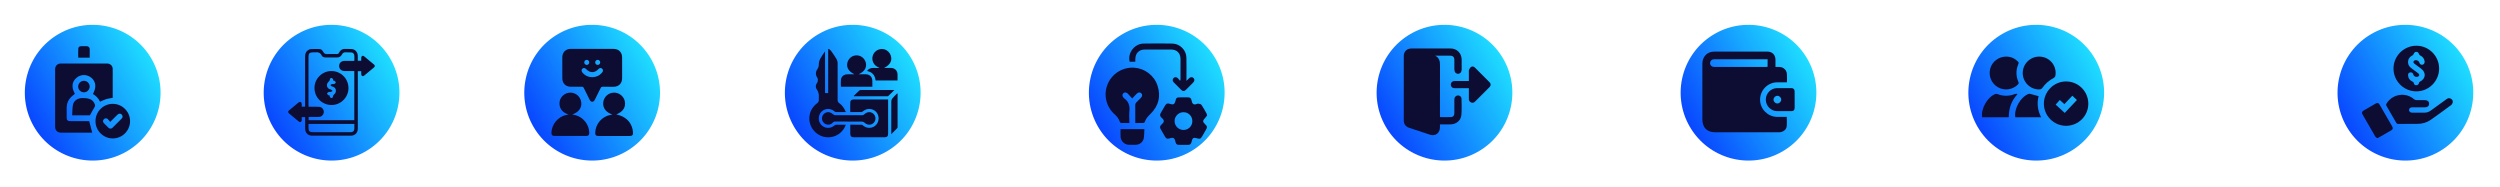
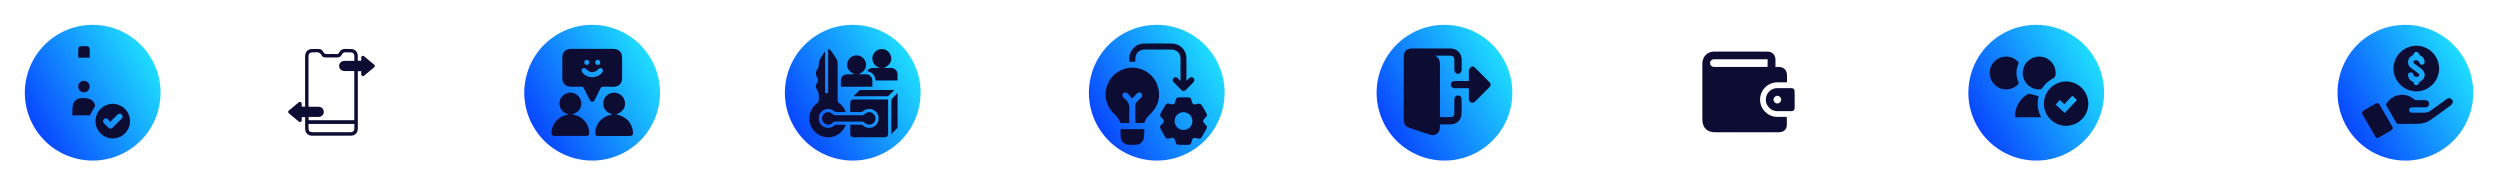
<svg xmlns="http://www.w3.org/2000/svg" width="921" height="69" viewBox="0 0 921 69" fill="none">
  <circle cx="886.151" cy="34.151" r="25" transform="rotate(60 886.151 34.151)" fill="url(#paint0_linear_115_137)" />
  <path d="M898.575 25.287C898.562 29.904 894.768 33.686 890.15 33.659C885.533 33.646 881.752 29.852 881.765 25.248C881.765 20.604 885.573 16.836 890.23 16.849C894.834 16.862 898.589 20.657 898.575 25.287ZM893.242 22.713C893.136 21.705 892.618 20.922 891.623 20.445C891.424 20.352 891.225 20.14 891.159 19.941C891 19.436 890.721 19.118 890.19 19.105C889.646 19.091 889.368 19.423 889.182 19.901C889.102 20.126 888.89 20.352 888.678 20.458C887.59 20.989 887.006 22.01 887.139 23.218C887.232 23.987 887.616 24.584 888.227 25.035C889.116 25.699 890.005 26.335 890.88 27.012C891.371 27.384 891.371 27.875 890.933 28.153C890.243 28.578 889.275 28.206 889.063 27.45C888.903 26.88 888.479 26.561 887.935 26.667C887.378 26.773 887.099 27.145 887.125 27.702C887.165 28.777 887.696 29.546 888.651 29.997C888.943 30.13 889.155 30.223 889.222 30.608C889.301 31.125 889.686 31.417 890.217 31.39C890.734 31.364 891.053 31.059 891.159 30.528C891.185 30.369 891.318 30.17 891.464 30.104C893.68 29.002 893.892 26.747 891.889 25.261C891.079 24.651 890.243 24.067 889.447 23.443C889.023 23.111 888.996 22.647 889.341 22.382C889.938 21.917 891.092 22.302 891.278 23.032C891.411 23.589 891.875 23.934 892.379 23.855C892.897 23.788 893.255 23.337 893.242 22.713Z" fill="#0D0D33" />
  <path d="M887.364 45.64C886.104 45.64 884.843 45.627 883.583 45.653C883.185 45.666 882.946 45.547 882.747 45.189C881.58 43.132 880.399 41.089 879.205 39.059C878.992 38.701 879.019 38.436 879.231 38.104C881.42 34.575 886.25 33.858 889.368 36.578C889.58 36.764 889.898 36.87 890.177 36.883C891.238 36.923 892.3 36.897 893.361 36.897C894.317 36.91 894.914 37.427 894.887 38.25C894.874 39.046 894.303 39.537 893.361 39.537C891.809 39.537 890.27 39.537 888.718 39.537C887.948 39.537 887.497 39.908 887.497 40.532C887.497 41.142 887.948 41.514 888.731 41.514C890.19 41.514 891.65 41.514 893.109 41.514C893.998 41.514 894.794 41.248 895.511 40.718C897.461 39.298 899.411 37.892 901.362 36.485C901.879 36.114 902.423 36.061 902.967 36.406C903.458 36.711 903.723 37.202 903.577 37.759C903.485 38.117 903.259 38.515 902.98 38.727C900.513 40.545 898.031 42.363 895.511 44.127C894.011 45.176 892.3 45.666 890.456 45.627C889.434 45.627 888.399 45.64 887.364 45.64Z" fill="#0D0D33" />
  <path d="M875.729 50.88C875.503 50.681 875.171 50.509 875.012 50.23C873.433 47.55 871.881 44.857 870.342 42.15C869.984 41.527 870.13 41.089 870.766 40.704C872.226 39.842 873.699 38.993 875.185 38.157C875.835 37.785 876.273 37.891 876.631 38.528C878.196 41.222 879.749 43.915 881.301 46.608C881.633 47.179 881.527 47.656 880.996 47.975C879.457 48.89 877.904 49.766 876.352 50.655C876.193 50.761 876.007 50.788 875.729 50.88Z" fill="#0D0D33" />
  <circle cx="750.151" cy="34.151" r="25" transform="rotate(60 750.151 34.151)" fill="url(#paint1_linear_115_137)" />
  <path d="M761.141 46.349C756.623 46.349 752.963 42.674 752.963 38.171C752.978 33.668 756.669 29.992 761.172 30.008C765.705 30.023 769.335 33.684 769.335 38.202C769.335 42.704 765.674 46.349 761.141 46.349ZM763.438 35.276C762.443 36.333 761.493 37.344 760.513 38.37C759.931 37.834 759.395 37.359 758.829 36.839C758.323 37.405 757.833 37.941 757.297 38.538C758.446 39.58 759.533 40.591 760.651 41.602C762.167 39.978 763.622 38.431 765.123 36.839C764.526 36.303 764.02 35.812 763.438 35.276Z" fill="#0D0D33" />
  <path d="M751.247 20.849C755.015 20.849 757.864 24.203 757.205 27.925C757.159 28.216 756.883 28.568 756.623 28.706C754.877 29.594 753.468 30.85 752.35 32.443C752.166 32.718 751.707 32.933 751.37 32.948C748.016 33.071 745.182 30.299 745.167 26.929C745.152 23.591 747.878 20.849 751.247 20.849Z" fill="#0D0D33" />
  <path d="M739.072 20.849C740.772 20.849 742.196 21.477 743.391 22.656C743.682 22.947 743.743 23.177 743.574 23.575C742.625 25.765 742.625 27.986 743.574 30.176C743.774 30.62 743.666 30.865 743.36 31.156C741.446 33.101 738.413 33.515 736.024 32.136C733.65 30.773 732.486 27.971 733.191 25.306C733.895 22.687 736.315 20.849 739.072 20.849Z" fill="#0D0D33" />
-   <path d="M743.161 34.786C740.956 37.145 740.037 39.993 740.021 43.194C736.698 43.194 733.451 43.194 730.204 43.194C729.76 39.963 732.134 35.797 735.09 34.618C735.304 34.526 735.641 34.572 735.871 34.663C737.984 35.475 740.098 35.491 742.211 34.663C742.487 34.556 742.793 34.572 743.084 34.541C743.115 34.618 743.146 34.694 743.161 34.786Z" fill="#0D0D33" />
  <path d="M751.937 43.194C748.674 43.194 745.55 43.194 742.426 43.194C741.936 40.008 744.325 35.797 747.281 34.602C747.465 34.526 747.725 34.526 747.924 34.587C748.935 34.847 749.93 35.123 751.018 35.429C750.359 38.017 750.635 40.636 751.937 43.194Z" fill="#0D0D33" />
-   <circle cx="644.151" cy="34.151" r="25" transform="rotate(60 644.151 34.151)" fill="url(#paint2_linear_115_137)" />
  <path d="M654.082 24.654C654.6 24.654 655.038 24.641 655.477 24.654C656.991 24.72 658.106 25.677 658.279 27.151C658.372 27.961 658.319 28.784 658.332 29.607C658.332 29.82 658.319 30.046 658.305 30.325C657.11 30.325 655.941 30.311 654.773 30.325C651.174 30.351 648.359 33.259 648.412 36.845C648.465 40.191 651.254 42.994 654.613 43.06C655.822 43.087 657.044 43.06 658.239 43.06C658.239 44.282 658.358 45.45 658.212 46.592C658.04 47.867 656.818 48.717 655.397 48.73C654.175 48.757 652.967 48.73 651.745 48.73C645.132 48.73 638.518 48.73 631.905 48.73C628.877 48.757 627.151 47.017 627.151 44.003C627.151 37.15 627.151 30.285 627.151 23.432C627.151 20.869 628.957 19.01 631.506 19.01C638.04 18.997 644.561 18.997 651.094 19.01C652.874 19.01 654.042 20.165 654.082 21.958C654.096 22.808 654.082 23.671 654.082 24.654ZM651.187 21.825C650.869 21.825 650.616 21.825 650.351 21.825C645.025 21.825 639.7 21.825 634.375 21.825C633.379 21.825 632.383 21.812 631.387 21.839C630.656 21.852 630.125 22.343 630.006 23.034C629.899 23.645 630.245 24.309 630.842 24.534C631.108 24.627 631.4 24.654 631.679 24.654C637.974 24.654 644.282 24.654 650.576 24.654C650.762 24.654 650.961 24.627 651.174 24.614C651.187 23.684 651.187 22.808 651.187 21.825Z" fill="#0D0D33" />
  <path d="M661.147 36.686C661.147 37.682 661.147 38.678 661.147 39.674C661.147 40.55 660.762 40.949 659.912 40.949C658.172 40.962 656.419 40.975 654.68 40.949C652.382 40.909 650.523 38.996 650.523 36.712C650.523 34.415 652.356 32.502 654.64 32.463C656.406 32.436 658.172 32.449 659.939 32.463C660.722 32.463 661.121 32.874 661.134 33.645C661.16 34.654 661.147 35.676 661.147 36.686ZM656.194 36.699C656.194 35.942 655.556 35.304 654.813 35.291C654.042 35.278 653.365 35.942 653.365 36.712C653.365 37.482 654.042 38.146 654.813 38.12C655.556 38.093 656.194 37.443 656.194 36.699Z" fill="#0D0D33" />
  <circle cx="532.151" cy="34.151" r="25" transform="rotate(60 532.151 34.151)" fill="url(#paint3_linear_115_137)" />
  <path d="M528.7 20.509C530.261 21.27 530.51 22.594 530.498 24.13C530.46 30.21 530.485 36.278 530.485 42.359C530.485 42.609 530.485 42.846 530.485 43.133C531.921 43.133 533.295 43.183 534.656 43.121C535.38 43.083 535.779 42.521 535.779 41.722C535.792 40.062 535.792 38.389 535.779 36.728C535.779 36.129 535.954 35.617 536.516 35.317C537.365 34.88 538.414 35.417 538.426 36.403C538.476 38.376 538.526 40.361 538.377 42.322C538.214 44.382 536.491 45.793 534.418 45.818C533.132 45.83 531.846 45.818 530.473 45.818C530.473 46.242 530.485 46.629 530.473 47.016C530.423 49.039 528.75 50.263 526.827 49.638C524.217 48.789 521.62 47.915 519.023 47.041C517.825 46.629 517.15 45.668 517.15 44.382C517.15 36.478 517.15 28.562 517.15 20.659C517.15 18.96 518.274 17.862 519.985 17.862C524.767 17.849 529.549 17.849 534.344 17.849C536.716 17.849 538.439 19.56 538.476 21.932C538.501 23.156 538.489 24.392 538.476 25.615C538.464 26.564 537.94 27.176 537.14 27.176C536.341 27.176 535.804 26.564 535.792 25.628C535.779 24.379 535.804 23.131 535.779 21.882C535.767 21.133 535.342 20.659 534.643 20.534C534.481 20.509 534.306 20.509 534.144 20.509C532.333 20.509 530.51 20.509 528.7 20.509Z" fill="#0D0D33" />
  <path d="M541.123 32.495C539.325 32.495 537.615 32.507 535.917 32.495C535.105 32.495 534.581 32.058 534.493 31.384C534.381 30.522 534.955 29.86 535.879 29.848C537.378 29.835 538.876 29.848 540.374 29.848C540.599 29.848 540.824 29.848 541.123 29.848C541.123 28.712 541.123 27.613 541.123 26.527C541.123 26.277 541.048 25.99 541.148 25.79C541.348 25.39 541.573 24.928 541.923 24.679C542.347 24.367 542.909 24.466 543.308 24.854C545.144 26.664 546.979 28.487 548.777 30.322C549.277 30.834 549.277 31.558 548.765 32.07C546.979 33.893 545.156 35.704 543.333 37.502C542.934 37.901 542.409 37.964 541.885 37.714C541.373 37.464 541.123 37.027 541.123 36.453C541.123 35.142 541.123 33.856 541.123 32.495Z" fill="#0D0D33" />
  <circle cx="426.151" cy="34.151" r="25" transform="rotate(60 426.151 34.151)" fill="url(#paint4_linear_115_137)" />
  <path d="M416.064 45.331C414.985 45.331 414.023 45.345 413.046 45.316C412.871 45.316 412.623 45.097 412.565 44.937C412.2 43.815 411.53 42.925 410.655 42.153C407.462 39.309 406.441 34.892 408.06 30.985C409.663 27.121 413.571 24.686 417.799 24.934C421.648 25.153 425.161 27.748 426.401 31.466C427.757 35.49 426.838 39.032 423.806 41.992C422.902 42.867 422.085 43.756 421.706 44.995C421.662 45.141 421.371 45.316 421.181 45.316C420.234 45.345 419.286 45.331 418.236 45.331C418.236 45.068 418.236 44.835 418.236 44.616C418.236 42.677 418.251 40.724 418.222 38.785C418.222 38.303 418.353 37.968 418.703 37.647C419.257 37.137 419.782 36.598 420.306 36.058C420.86 35.49 420.919 34.848 420.467 34.382C420 33.901 419.33 33.959 418.746 34.542C418.236 35.052 417.74 35.592 417.099 36.277C416.516 35.635 416.02 35.038 415.481 34.498C414.941 33.944 414.256 33.915 413.804 34.382C413.352 34.834 413.425 35.49 413.95 36.058C413.979 36.087 414.008 36.131 414.052 36.16C415.758 37.341 416.312 38.93 416.064 40.971C415.918 42.371 416.064 43.815 416.064 45.331Z" fill="#0D0D33" />
  <path d="M444.698 42.532C444.465 42.823 444.217 43.202 443.911 43.523C443.036 44.413 443.021 44.835 443.881 45.681C444.815 46.585 444.844 46.789 444.188 47.941C443.75 48.699 443.313 49.457 442.876 50.215C442.351 51.134 442.03 51.25 441.038 50.973C440.893 50.929 440.761 50.9 440.616 50.857C439.77 50.623 439.304 50.9 439.085 51.775C439.027 52.038 438.954 52.3 438.881 52.548C438.72 53.073 438.356 53.364 437.802 53.364C436.606 53.379 435.425 53.379 434.23 53.364C433.647 53.364 433.268 53.058 433.107 52.504C433.02 52.198 432.947 51.892 432.859 51.586C432.67 50.929 432.145 50.638 431.474 50.813C431.197 50.886 430.92 50.973 430.629 51.046C430.031 51.207 429.579 51.017 429.273 50.478C428.704 49.486 428.121 48.509 427.567 47.518C427.246 46.964 427.305 46.454 427.771 46.002C427.946 45.827 428.121 45.666 428.296 45.491C428.894 44.908 428.908 44.34 428.325 43.756C428.15 43.581 427.975 43.421 427.8 43.246C427.305 42.78 427.261 42.24 427.596 41.672C428.121 40.768 428.631 39.864 429.171 38.96C429.666 38.129 430.002 37.983 430.906 38.231C431.066 38.275 431.226 38.318 431.401 38.377C432.247 38.61 432.714 38.333 432.947 37.473C433.355 35.898 433.399 35.869 435.017 35.869C435.819 35.869 436.621 35.869 437.423 35.869C438.487 35.869 438.735 36.058 438.997 37.079C439.056 37.312 439.085 37.56 439.187 37.779C439.42 38.304 439.828 38.566 440.397 38.45C440.747 38.391 441.111 38.158 441.447 38.187C441.855 38.231 442.424 38.347 442.628 38.639C443.342 39.674 443.925 40.797 444.538 41.905C444.596 42.036 444.61 42.211 444.698 42.532ZM439.26 44.617C439.26 42.78 437.816 41.336 435.994 41.336C434.186 41.336 432.699 42.823 432.714 44.631C432.728 46.41 434.186 47.853 435.965 47.882C437.787 47.897 439.26 46.454 439.26 44.617Z" fill="#0D0D33" />
  <path d="M418.251 22.747C417.493 22.747 416.837 22.747 416.18 22.747C415.306 19.627 417.886 16.128 421.21 16.055C424.782 15.968 428.354 15.997 431.926 16.055C434.682 16.099 437.015 18.461 437.073 21.216C437.131 23.768 437.088 26.319 437.088 28.871C437.088 29.104 437.088 29.337 437.088 29.789C437.51 29.366 437.787 29.089 438.079 28.812C438.618 28.317 439.245 28.287 439.697 28.754C440.135 29.206 440.12 29.847 439.61 30.372C438.706 31.291 437.802 32.209 436.883 33.099C436.286 33.682 435.746 33.682 435.163 33.113C434.245 32.209 433.326 31.305 432.437 30.387C431.897 29.833 431.883 29.235 432.32 28.769C432.772 28.287 433.428 28.317 433.982 28.871C434.245 29.119 434.449 29.425 434.667 29.716C434.726 29.687 434.784 29.643 434.842 29.614C434.857 29.439 434.901 29.264 434.901 29.089C434.901 26.64 434.915 24.176 434.901 21.727C434.886 19.569 433.545 18.242 431.372 18.242C428.194 18.242 425.001 18.242 421.823 18.242C419.592 18.242 418.265 19.584 418.251 21.843C418.251 22.106 418.251 22.383 418.251 22.747Z" fill="#0D0D33" />
  <path d="M412.813 47.562C415.699 47.562 418.557 47.562 421.589 47.562C421.517 48.742 421.575 49.938 421.327 51.075C421.035 52.431 419.767 53.306 418.382 53.35C417.566 53.379 416.735 53.379 415.903 53.35C414.3 53.291 412.973 52.081 412.827 50.492C412.754 49.53 412.813 48.553 412.813 47.562Z" fill="#0D0D33" />
  <circle cx="314.151" cy="34.151" r="25" transform="rotate(60 314.151 34.151)" fill="url(#paint5_linear_115_137)" />
  <path d="M303.952 18.9C303.952 24.167 303.952 29.202 303.952 34.281C304.344 34.281 304.677 34.281 305.098 34.281C305.098 28.912 305.098 23.514 305.098 18.131C305.171 18.087 305.229 18.044 305.301 18C305.606 18.261 305.983 18.479 306.216 18.813C306.927 19.799 307.609 20.801 308.218 21.831C308.45 22.223 308.581 22.73 308.581 23.18C308.61 27.708 308.61 32.221 308.581 36.748C308.581 37.299 308.697 37.662 309.176 37.996C310.308 38.794 311.048 39.911 311.599 41.29C310.293 41.29 309.103 41.304 307.899 41.275C307.71 41.275 307.521 41.116 307.362 40.985C305.925 39.781 303.836 39.868 302.573 41.203C301.325 42.523 301.311 44.685 302.559 46.02C303.807 47.37 305.911 47.471 307.347 46.267C307.521 46.122 307.754 45.962 307.957 45.962C309.132 45.933 310.322 45.948 311.599 45.948C311.149 47.21 310.453 48.197 309.495 48.995C306.491 51.476 302.123 51.012 299.671 47.95C297.219 44.874 297.785 40.448 300.992 38.054C301.514 37.662 301.703 37.285 301.645 36.69C301.616 36.429 301.616 36.153 301.645 35.892C301.761 34.818 301.529 33.831 300.905 32.946C300.397 32.206 300.411 31.466 300.89 30.711C301.05 30.465 301.209 30.204 301.267 29.928C301.325 29.609 301.282 29.275 301.267 28.941C301.267 28.927 301.253 28.898 301.238 28.883C300.368 27.679 300.353 26.489 301.238 25.284C301.688 24.675 301.616 23.978 301.674 23.282C301.717 22.73 301.877 22.15 302.152 21.671C302.631 20.757 303.255 19.944 303.952 18.9Z" fill="#0D0D33" />
  <path d="M327.184 36.646C327.184 37.314 327.184 37.894 327.184 38.46C327.184 42.015 327.184 45.57 327.184 49.126C327.184 50.214 326.821 50.577 325.762 50.577C322.061 50.577 318.361 50.577 314.661 50.577C313.631 50.577 313.253 50.214 313.239 49.198C313.239 48.139 313.239 47.08 313.239 45.933C314.69 45.933 316.083 45.919 317.476 45.948C317.65 45.948 317.839 46.136 317.998 46.281C319.391 47.457 321.481 47.355 322.729 46.035C324.006 44.7 323.991 42.494 322.714 41.174C321.452 39.882 319.377 39.795 317.969 40.956C317.795 41.101 317.563 41.275 317.36 41.275C316.01 41.304 314.661 41.29 313.239 41.29C313.239 40.013 313.181 38.794 313.253 37.575C313.297 36.893 313.848 36.646 314.516 36.646C316.402 36.646 318.288 36.646 320.175 36.646C322.482 36.646 324.789 36.646 327.184 36.646Z" fill="#0D0D33" />
  <path d="M314.777 27.36C312.629 26.329 311.773 24.864 312.165 23.137C312.557 21.483 313.964 20.365 315.633 20.394C317.258 20.423 318.622 21.57 318.985 23.195C319.362 24.907 318.463 26.387 316.33 27.36C317.302 27.36 318.071 27.36 318.854 27.36C320.436 27.374 321.365 28.317 321.379 29.899C321.379 30.566 321.379 31.248 321.379 31.959C317.49 31.959 313.66 31.959 309.785 31.959C309.785 31.06 309.713 30.204 309.8 29.348C309.901 28.23 310.888 27.403 312.049 27.374C312.89 27.345 313.732 27.36 314.777 27.36Z" fill="#0D0D33" />
  <path d="M325.674 25.038C326.661 25.038 327.488 25.023 328.301 25.038C329.65 25.067 330.623 26.024 330.652 27.388C330.666 28.128 330.652 28.869 330.652 29.652C327.938 29.652 325.283 29.652 322.569 29.652C322.366 27.795 321.408 26.547 319.406 26.155C320.61 24.428 322.395 25.284 324.006 24.965C323.033 24.617 322.279 24.095 321.815 23.238C321.35 22.397 321.249 21.512 321.51 20.568C321.96 19.03 323.396 18 325.007 18.058C326.589 18.116 327.924 19.277 328.272 20.873C328.635 22.571 327.793 23.978 325.674 25.038Z" fill="#0D0D33" />
  <path d="M302.806 43.597C302.82 42.668 303.4 41.798 304.271 41.464C305.142 41.116 306.114 41.362 306.81 42.03C307.043 42.248 307.391 42.451 307.696 42.451C311.004 42.48 314.313 42.48 317.636 42.451C317.94 42.451 318.303 42.248 318.521 42.03C319.464 41.101 320.915 41.058 321.844 41.986C322.772 42.915 322.758 44.395 321.815 45.295C320.871 46.209 319.435 46.136 318.492 45.193C318.274 44.976 317.897 44.801 317.592 44.801C314.327 44.772 311.062 44.787 307.797 44.772C307.362 44.772 307.057 44.845 306.752 45.208C306.128 45.933 305.098 46.122 304.228 45.759C303.371 45.396 302.791 44.526 302.806 43.597Z" fill="#0D0D33" />
  <path d="M314.458 35.369C315.183 34.673 315.822 34.02 316.504 33.396C316.649 33.265 316.881 33.164 317.07 33.164C321.147 33.149 325.225 33.149 329.505 33.149C328.664 33.976 327.953 34.702 327.213 35.398C327.126 35.485 326.937 35.471 326.792 35.471C322.758 35.471 318.738 35.471 314.704 35.471C314.675 35.485 314.632 35.442 314.458 35.369Z" fill="#0D0D33" />
  <path d="M330.666 34.513C330.666 38.591 330.666 42.668 330.666 46.746C330.666 46.905 330.637 47.108 330.536 47.21C329.868 47.921 329.172 48.618 328.344 49.445C328.344 49.053 328.344 48.864 328.344 48.676C328.344 44.859 328.33 41.043 328.359 37.241C328.359 36.907 328.548 36.501 328.765 36.24C329.302 35.602 329.912 35.021 330.492 34.412C330.55 34.455 330.608 34.484 330.666 34.513Z" fill="#0D0D33" />
  <circle cx="34.151" cy="34.151" r="25" transform="rotate(60 34.151 34.151)" fill="url(#paint6_linear_115_137)" />
-   <path d="M27.587 34.572C27.096 34.983 26.565 35.341 26.114 35.806C25.105 36.841 24.587 38.115 24.561 39.574C24.534 40.835 24.548 42.096 24.561 43.356C24.561 44.245 24.959 44.63 25.861 44.63C28.224 44.63 30.586 44.63 32.855 44.63C33.24 46.077 33.598 47.457 33.969 48.863C33.943 48.863 33.81 48.877 33.691 48.877C29.949 48.877 26.22 48.877 22.478 48.877C21.164 48.863 20.301 48.027 20.301 46.727C20.301 39.667 20.301 32.621 20.301 25.574C20.301 24.247 21.137 23.398 22.451 23.398C28.104 23.385 33.77 23.385 39.423 23.398C40.631 23.398 41.52 24.234 41.52 25.415C41.533 28.905 41.533 32.395 41.52 35.899C41.52 35.965 41.494 36.018 41.494 36.044C40.671 36.204 39.861 36.297 39.078 36.535C38.322 36.761 37.619 37.133 36.836 37.464C36.305 36.244 35.403 35.301 34.222 34.638C35.588 32.209 35.376 30.086 33.624 28.64C32.045 27.326 29.763 27.326 28.197 28.64C26.459 30.086 26.246 32.196 27.587 34.572Z" fill="#0D0D33" />
  <path d="M41.52 38.261C45.037 38.247 47.903 41.1 47.916 44.604C47.929 48.12 45.077 50.987 41.573 51C38.057 51.013 35.19 48.16 35.177 44.657C35.164 41.14 38.004 38.261 41.52 38.261ZM40.578 44.909C40.273 44.537 40.034 44.166 39.715 43.874C39.251 43.449 38.641 43.502 38.242 43.94C37.858 44.352 37.844 44.922 38.269 45.373C38.813 45.957 39.37 46.514 39.954 47.059C40.419 47.496 40.976 47.51 41.441 47.059C42.582 45.957 43.696 44.829 44.811 43.688C45.222 43.277 45.276 42.786 44.931 42.308C44.532 41.737 43.829 41.711 43.272 42.255C42.383 43.091 41.56 43.94 40.578 44.909Z" fill="#0D0D33" />
  <path d="M33.12 42.481C31.103 42.481 28.94 42.481 26.591 42.481C26.671 41.154 26.618 39.827 26.883 38.553C27.202 37.053 28.661 36.138 30.294 36.124C33.027 36.098 34.301 36.735 34.938 38.447C35.084 38.831 35.044 39.11 34.819 39.482C34.221 40.437 33.717 41.432 33.12 42.481Z" fill="#0D0D33" />
  <path d="M33.041 21.235C31.621 21.235 30.254 21.235 28.821 21.235C28.821 20.107 28.768 18.966 28.847 17.825C28.874 17.32 29.312 17.029 29.843 17.015C30.546 17.002 31.249 16.989 31.966 17.015C32.629 17.042 33.027 17.44 33.054 18.104C33.054 19.139 33.041 20.147 33.041 21.235Z" fill="#0D0D33" />
  <path d="M33.041 31.878C33.041 33.059 32.072 34.028 30.891 34.014C29.736 34.001 28.794 33.059 28.794 31.904C28.794 30.723 29.763 29.755 30.944 29.768C32.098 29.781 33.041 30.723 33.041 31.878Z" fill="#0D0D33" />
-   <circle cx="122.151" cy="34.151" r="25" transform="rotate(60 122.151 34.151)" fill="url(#paint7_linear_115_137)" />
  <path d="M111.142 39.288C111.606 39.288 111.956 39.288 112.395 39.288C112.395 38.987 112.395 38.724 112.395 38.461C112.395 32.612 112.395 26.774 112.395 20.925C112.395 19.973 112.583 19.121 113.397 18.557C113.71 18.332 114.098 18.119 114.462 18.094C115.539 18.031 116.629 18.031 117.706 18.069C118.382 18.094 118.796 18.57 119.084 19.121C119.397 19.735 119.848 19.948 120.549 19.923C121.689 19.86 122.842 19.898 123.994 19.91C124.407 19.923 124.733 19.81 124.908 19.422C125.447 18.294 126.362 17.906 127.577 18.019C128.215 18.081 128.867 18.006 129.518 18.056C130.771 18.157 131.685 19.071 131.785 20.323C131.835 20.987 131.798 21.651 131.798 22.365C132.236 22.365 132.6 22.365 133.076 22.365C133.076 21.989 133.051 21.626 133.076 21.263C133.126 20.587 133.639 20.323 134.153 20.749C135.393 21.739 136.595 22.766 137.81 23.793C138.186 24.106 138.174 24.507 137.81 24.82C136.608 25.848 135.393 26.875 134.153 27.864C133.639 28.278 133.126 28.015 133.076 27.338C133.051 26.988 133.076 26.637 133.076 26.236C132.65 26.236 132.286 26.236 131.823 26.236C131.823 26.512 131.823 26.774 131.823 27.038C131.823 33.676 131.823 40.315 131.823 46.954C131.823 47.368 131.81 47.794 131.71 48.194C131.435 49.272 130.495 49.973 129.28 49.986C124.495 49.998 119.723 50.011 114.938 49.986C113.422 49.973 112.457 48.958 112.42 47.443C112.395 46.253 112.407 45.063 112.407 43.873C112.407 43.647 112.407 43.422 112.407 43.159C111.969 43.159 111.606 43.159 111.155 43.159C111.155 43.547 111.18 43.923 111.155 44.286C111.105 44.95 110.579 45.2 110.065 44.775C108.85 43.785 107.647 42.783 106.457 41.768C106.057 41.43 106.044 41.042 106.445 40.704C107.635 39.689 108.837 38.687 110.052 37.697C110.228 37.56 110.591 37.484 110.779 37.56C110.967 37.647 111.105 37.96 111.142 38.198C111.192 38.524 111.142 38.887 111.142 39.288ZM130.52 26.173C129.268 26.173 128.103 26.186 126.938 26.173C125.748 26.148 124.934 25.384 124.934 24.307C124.921 23.23 125.723 22.453 126.913 22.415C127.501 22.403 128.078 22.415 128.666 22.415C129.28 22.415 129.894 22.415 130.52 22.415C130.545 22.177 130.558 22.065 130.558 21.939C130.558 21.476 130.57 21.025 130.545 20.561C130.508 19.772 130.057 19.334 129.28 19.296C128.679 19.271 128.065 19.334 127.464 19.271C126.737 19.196 126.286 19.459 125.961 20.098C125.61 20.774 125.046 21.163 124.257 21.163C122.817 21.163 121.376 21.163 119.936 21.163C119.359 21.163 118.771 21 118.533 20.486C117.994 19.321 117.08 19.146 115.965 19.284C115.739 19.309 115.501 19.284 115.276 19.284C114.036 19.296 113.647 19.697 113.647 20.95C113.647 26.837 113.647 32.724 113.647 38.599C113.647 38.825 113.673 39.038 113.685 39.326C114.011 39.326 114.286 39.326 114.549 39.326C115.551 39.326 116.554 39.301 117.556 39.351C118.583 39.413 119.284 40.228 119.284 41.23C119.272 42.194 118.57 42.983 117.581 43.059C116.879 43.109 116.165 43.084 115.451 43.084C114.875 43.084 114.299 43.084 113.698 43.084C113.698 43.535 113.698 43.898 113.698 44.286C119.322 44.286 124.896 44.286 130.52 44.286C130.52 38.248 130.52 32.248 130.52 26.173ZM130.545 45.651C124.871 45.651 119.284 45.651 113.647 45.651C113.647 46.127 113.647 46.541 113.647 46.954C113.647 48.332 114.011 48.708 115.376 48.708C119.86 48.708 124.345 48.708 128.829 48.708C128.992 48.708 129.167 48.708 129.33 48.695C130.044 48.633 130.495 48.219 130.533 47.505C130.57 46.904 130.545 46.303 130.545 45.651Z" fill="#0D0D33" />
-   <path d="M122.027 38.687C118.508 38.624 115.777 35.768 115.852 32.236C115.927 28.854 118.833 26.085 122.228 26.173C125.735 26.261 128.441 29.092 128.378 32.587C128.303 35.981 125.422 38.762 122.027 38.687ZM122.766 29.706C122.729 29.468 122.766 29.242 122.666 29.104C122.529 28.929 122.303 28.741 122.103 28.716C121.927 28.703 121.564 28.916 121.577 29.017C121.614 29.718 121.063 30.031 120.712 30.482C120.562 30.683 120.487 30.971 120.462 31.234C120.374 32.186 120.925 32.775 121.977 33.038C122.178 33.088 122.328 33.351 122.491 33.514C122.303 33.626 122.128 33.802 121.915 33.852C121.639 33.914 121.301 33.789 121.05 33.902C120.812 34.002 120.499 34.278 120.499 34.491C120.487 34.691 120.812 34.929 121.025 35.104C121.113 35.179 121.301 35.142 121.439 35.154C121.464 35.38 121.439 35.605 121.526 35.731C121.664 35.906 121.89 36.094 122.09 36.119C122.265 36.132 122.629 35.919 122.616 35.818C122.579 35.117 123.13 34.804 123.48 34.353C123.631 34.152 123.706 33.864 123.731 33.601C123.819 32.662 123.268 32.06 122.215 31.797C122.015 31.747 121.865 31.484 121.702 31.321C121.89 31.209 122.065 31.033 122.278 30.983C122.554 30.921 122.892 31.046 123.142 30.933C123.38 30.833 123.693 30.557 123.693 30.344C123.706 30.144 123.368 29.919 123.167 29.731C123.105 29.68 122.942 29.718 122.766 29.706Z" fill="#0D0D33" />
  <circle cx="218.151" cy="34.151" r="25" transform="rotate(60 218.151 34.151)" fill="url(#paint8_linear_115_137)" />
  <path d="M218.188 18.012C220.795 18.012 223.401 18.012 226.019 18.012C227.949 18.012 229.189 19.24 229.189 21.182C229.202 23.726 229.202 26.269 229.189 28.825C229.177 30.73 227.961 31.945 226.057 31.97C224.741 31.983 223.426 31.995 222.11 31.958C221.672 31.945 221.446 32.083 221.246 32.484C220.569 33.9 219.855 35.278 219.166 36.681C218.953 37.107 218.715 37.483 218.163 37.483C217.612 37.483 217.387 37.095 217.174 36.656C216.472 35.24 215.745 33.825 215.056 32.396C214.893 32.07 214.693 31.945 214.329 31.958C212.989 31.983 211.661 31.97 210.32 31.958C208.365 31.945 207.163 30.73 207.15 28.788C207.138 26.244 207.138 23.701 207.15 21.145C207.15 19.253 208.391 18.012 210.282 18C212.939 18.012 215.57 18.012 218.188 18.012ZM218.163 28.437C219.642 28.412 220.832 27.861 221.772 26.783C222.248 26.244 222.248 25.668 221.809 25.292C221.371 24.916 220.882 24.991 220.394 25.518C219.066 26.933 217.324 26.933 215.971 25.492C215.495 24.979 214.981 24.916 214.555 25.305C214.142 25.68 214.142 26.232 214.593 26.745C215.52 27.861 216.735 28.424 218.163 28.437ZM217.086 22.999C217.098 22.473 216.66 22.034 216.146 22.047C215.658 22.059 215.232 22.485 215.232 22.974C215.219 23.488 215.658 23.926 216.184 23.914C216.685 23.901 217.086 23.513 217.086 22.999ZM221.12 22.999C221.133 22.485 220.682 22.034 220.181 22.047C219.692 22.059 219.279 22.473 219.266 22.974C219.253 23.475 219.642 23.889 220.143 23.914C220.682 23.939 221.108 23.525 221.12 22.999Z" fill="#0D0D33" />
  <path d="M225.618 42.157C223.313 41.517 221.985 39.738 222.223 37.721C222.461 35.704 224.077 34.2 226.094 34.125C228.062 34.05 229.828 35.453 230.192 37.37C230.605 39.525 229.44 41.254 227.047 42.131C227.711 42.344 228.462 42.495 229.127 42.821C231.595 43.986 232.935 45.978 233.199 48.684C233.299 49.737 232.948 50.1 231.896 50.1C228.124 50.1 224.34 50.1 220.569 50.1C219.529 50.1 219.216 49.774 219.279 48.747C219.466 45.565 221.772 42.921 224.892 42.319C225.092 42.269 225.293 42.219 225.618 42.157Z" fill="#0D0D33" />
  <path d="M209.468 42.169C206.636 41.38 205.872 39.187 206.16 37.42C206.474 35.516 208.253 34.075 210.22 34.125C212.25 34.175 213.878 35.679 214.141 37.734C214.392 39.726 213.076 41.492 210.796 42.144C211.272 42.257 211.686 42.332 212.099 42.445C214.956 43.272 217.011 45.915 217.086 48.872C217.111 49.749 216.785 50.088 215.896 50.088C212.062 50.088 208.215 50.088 204.381 50.088C203.441 50.088 203.116 49.737 203.153 48.785C203.266 45.715 205.634 42.946 208.666 42.319C208.917 42.282 209.155 42.232 209.468 42.169Z" fill="#0D0D33" />
  <defs>
    <linearGradient id="paint0_linear_115_137" x1="886.151" y1="9.151" x2="886.151" y2="59.151" gradientUnits="userSpaceOnUse">
      <stop stop-color="#1EDDFF" />
      <stop offset="1" stop-color="#0947FF" />
    </linearGradient>
    <linearGradient id="paint1_linear_115_137" x1="750.151" y1="9.151" x2="750.151" y2="59.151" gradientUnits="userSpaceOnUse">
      <stop stop-color="#1EDDFF" />
      <stop offset="1" stop-color="#0947FF" />
    </linearGradient>
    <linearGradient id="paint2_linear_115_137" x1="644.151" y1="9.151" x2="644.151" y2="59.151" gradientUnits="userSpaceOnUse">
      <stop stop-color="#1EDDFF" />
      <stop offset="1" stop-color="#0947FF" />
    </linearGradient>
    <linearGradient id="paint3_linear_115_137" x1="532.151" y1="9.151" x2="532.151" y2="59.151" gradientUnits="userSpaceOnUse">
      <stop stop-color="#1EDDFF" />
      <stop offset="1" stop-color="#0947FF" />
    </linearGradient>
    <linearGradient id="paint4_linear_115_137" x1="426.151" y1="9.151" x2="426.151" y2="59.151" gradientUnits="userSpaceOnUse">
      <stop stop-color="#1EDDFF" />
      <stop offset="1" stop-color="#0947FF" />
    </linearGradient>
    <linearGradient id="paint5_linear_115_137" x1="314.151" y1="9.151" x2="314.151" y2="59.151" gradientUnits="userSpaceOnUse">
      <stop stop-color="#1EDDFF" />
      <stop offset="1" stop-color="#0947FF" />
    </linearGradient>
    <linearGradient id="paint6_linear_115_137" x1="34.151" y1="9.151" x2="34.151" y2="59.151" gradientUnits="userSpaceOnUse">
      <stop stop-color="#1EDDFF" />
      <stop offset="1" stop-color="#0947FF" />
    </linearGradient>
    <linearGradient id="paint7_linear_115_137" x1="122.151" y1="9.151" x2="122.151" y2="59.151" gradientUnits="userSpaceOnUse">
      <stop stop-color="#1EDDFF" />
      <stop offset="1" stop-color="#0947FF" />
    </linearGradient>
    <linearGradient id="paint8_linear_115_137" x1="218.151" y1="9.151" x2="218.151" y2="59.151" gradientUnits="userSpaceOnUse">
      <stop stop-color="#1EDDFF" />
      <stop offset="1" stop-color="#0947FF" />
    </linearGradient>
  </defs>
</svg>